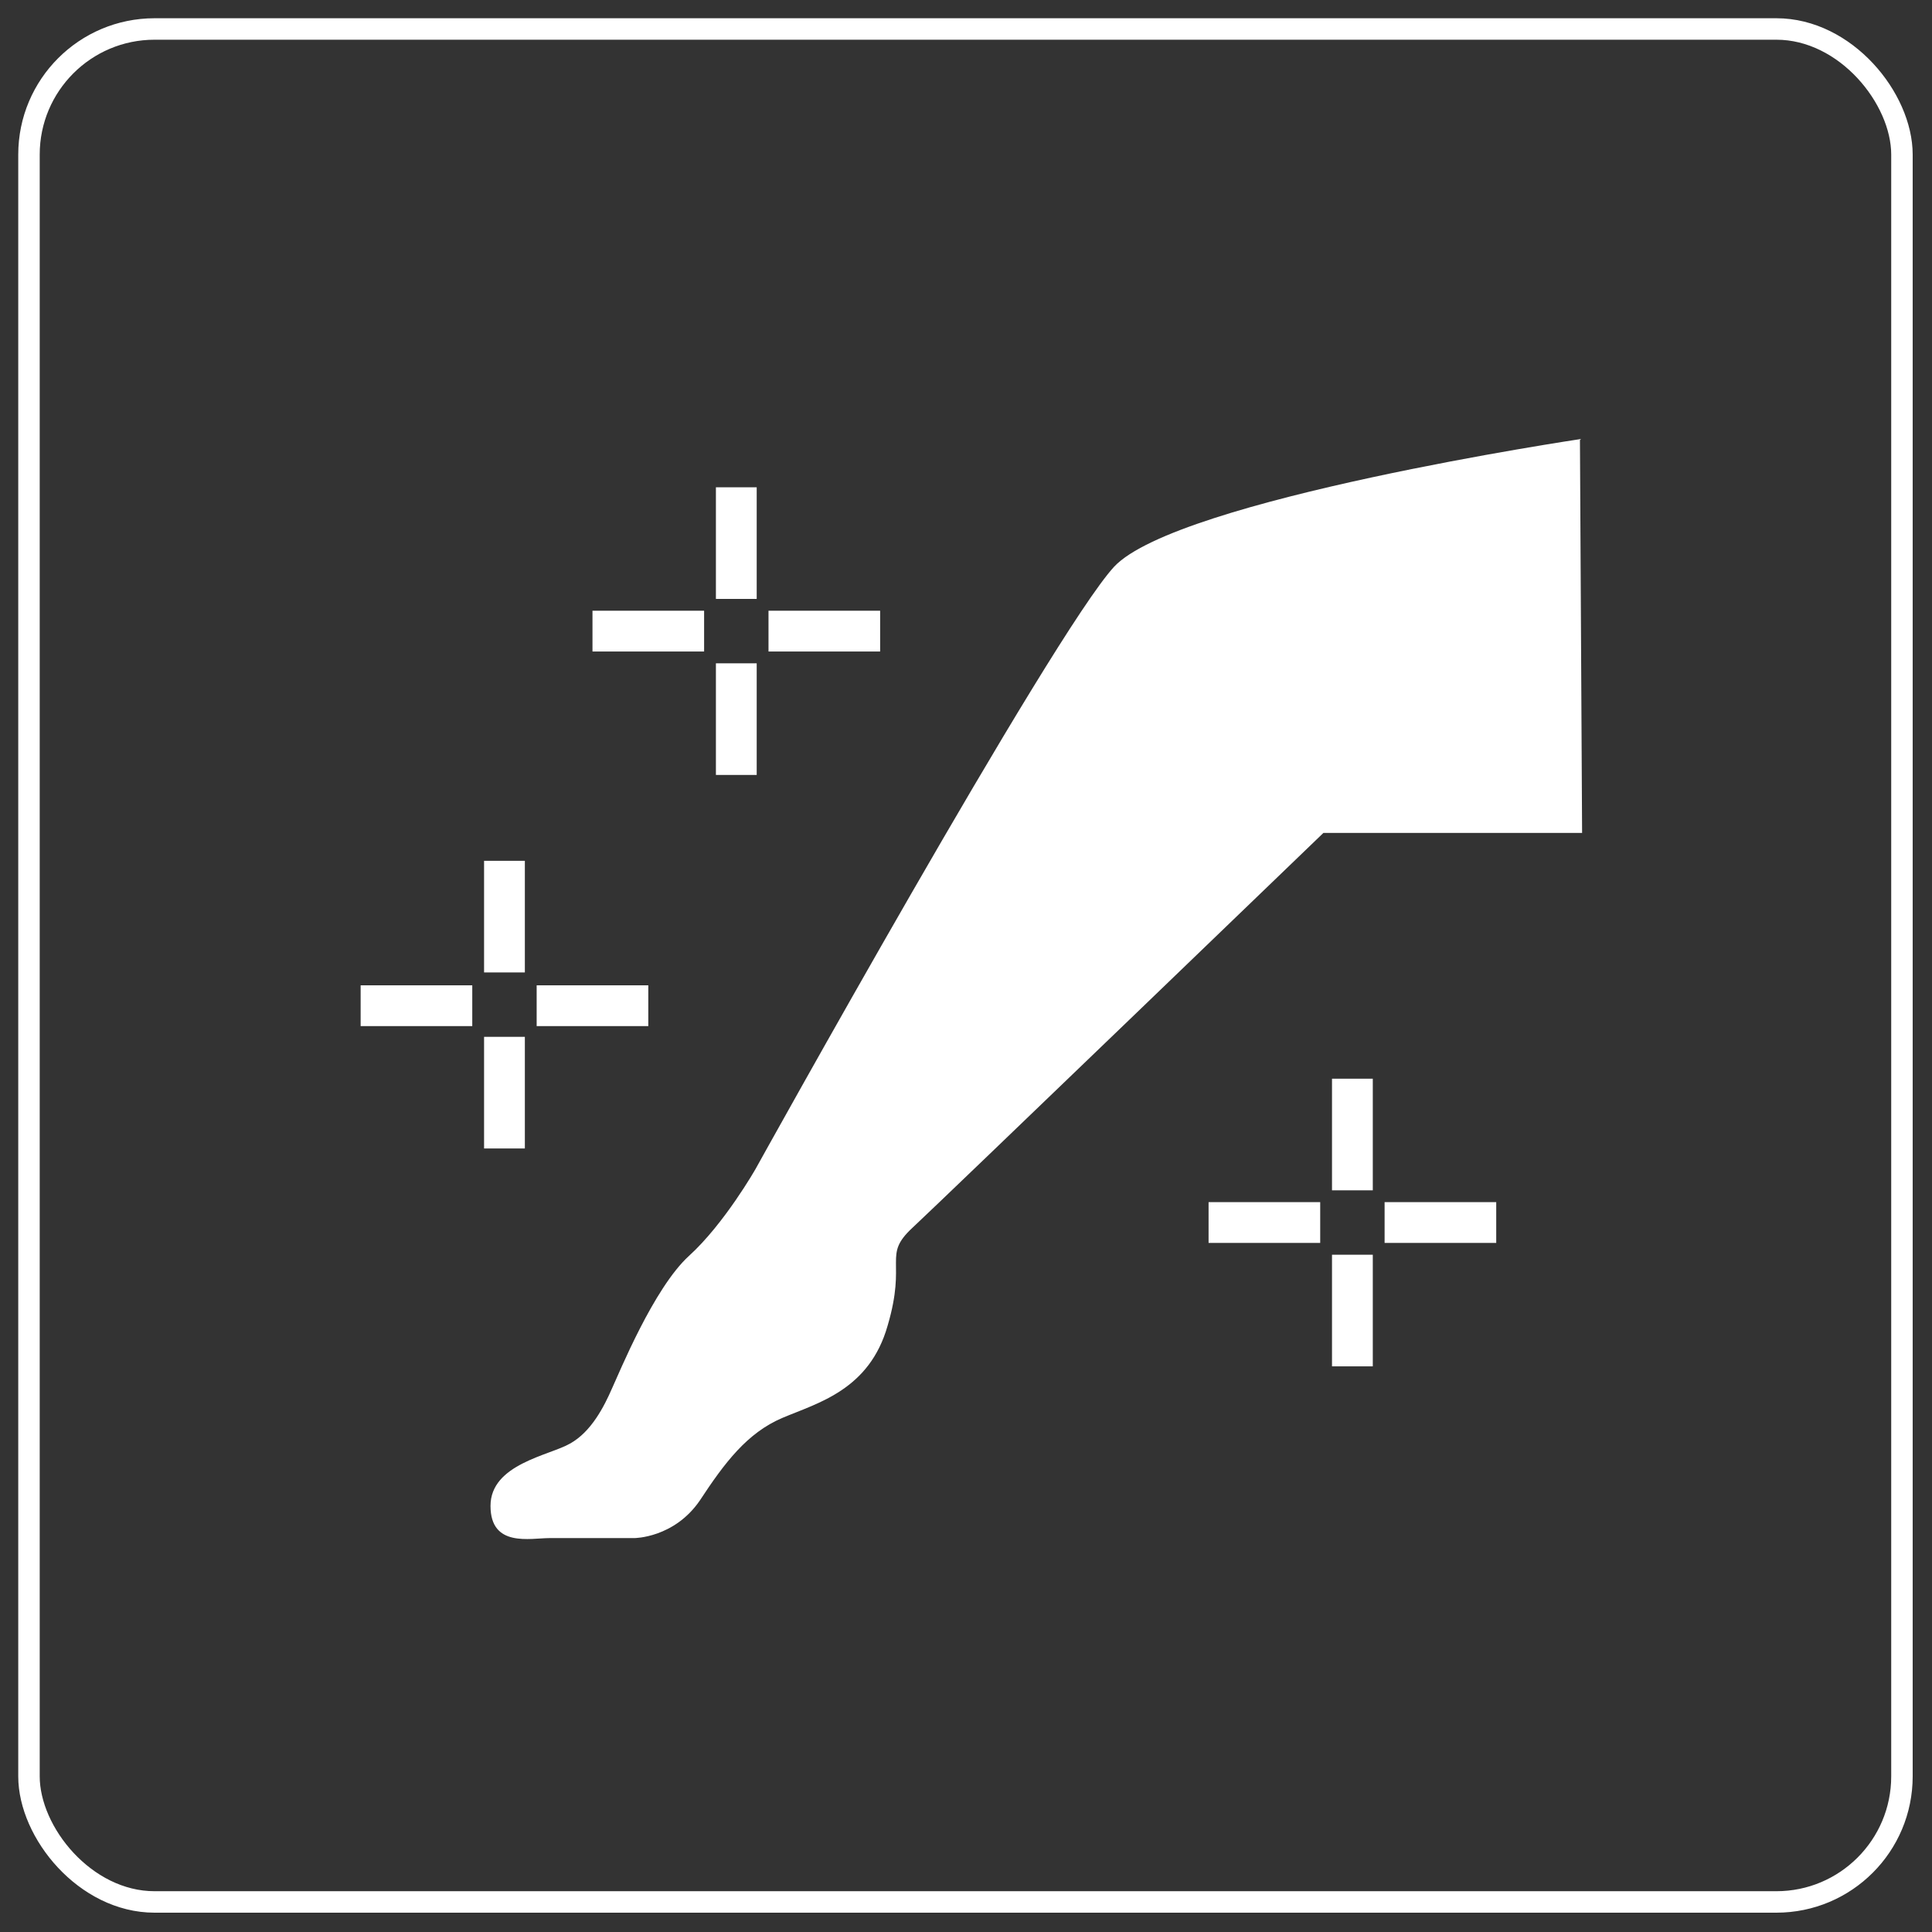
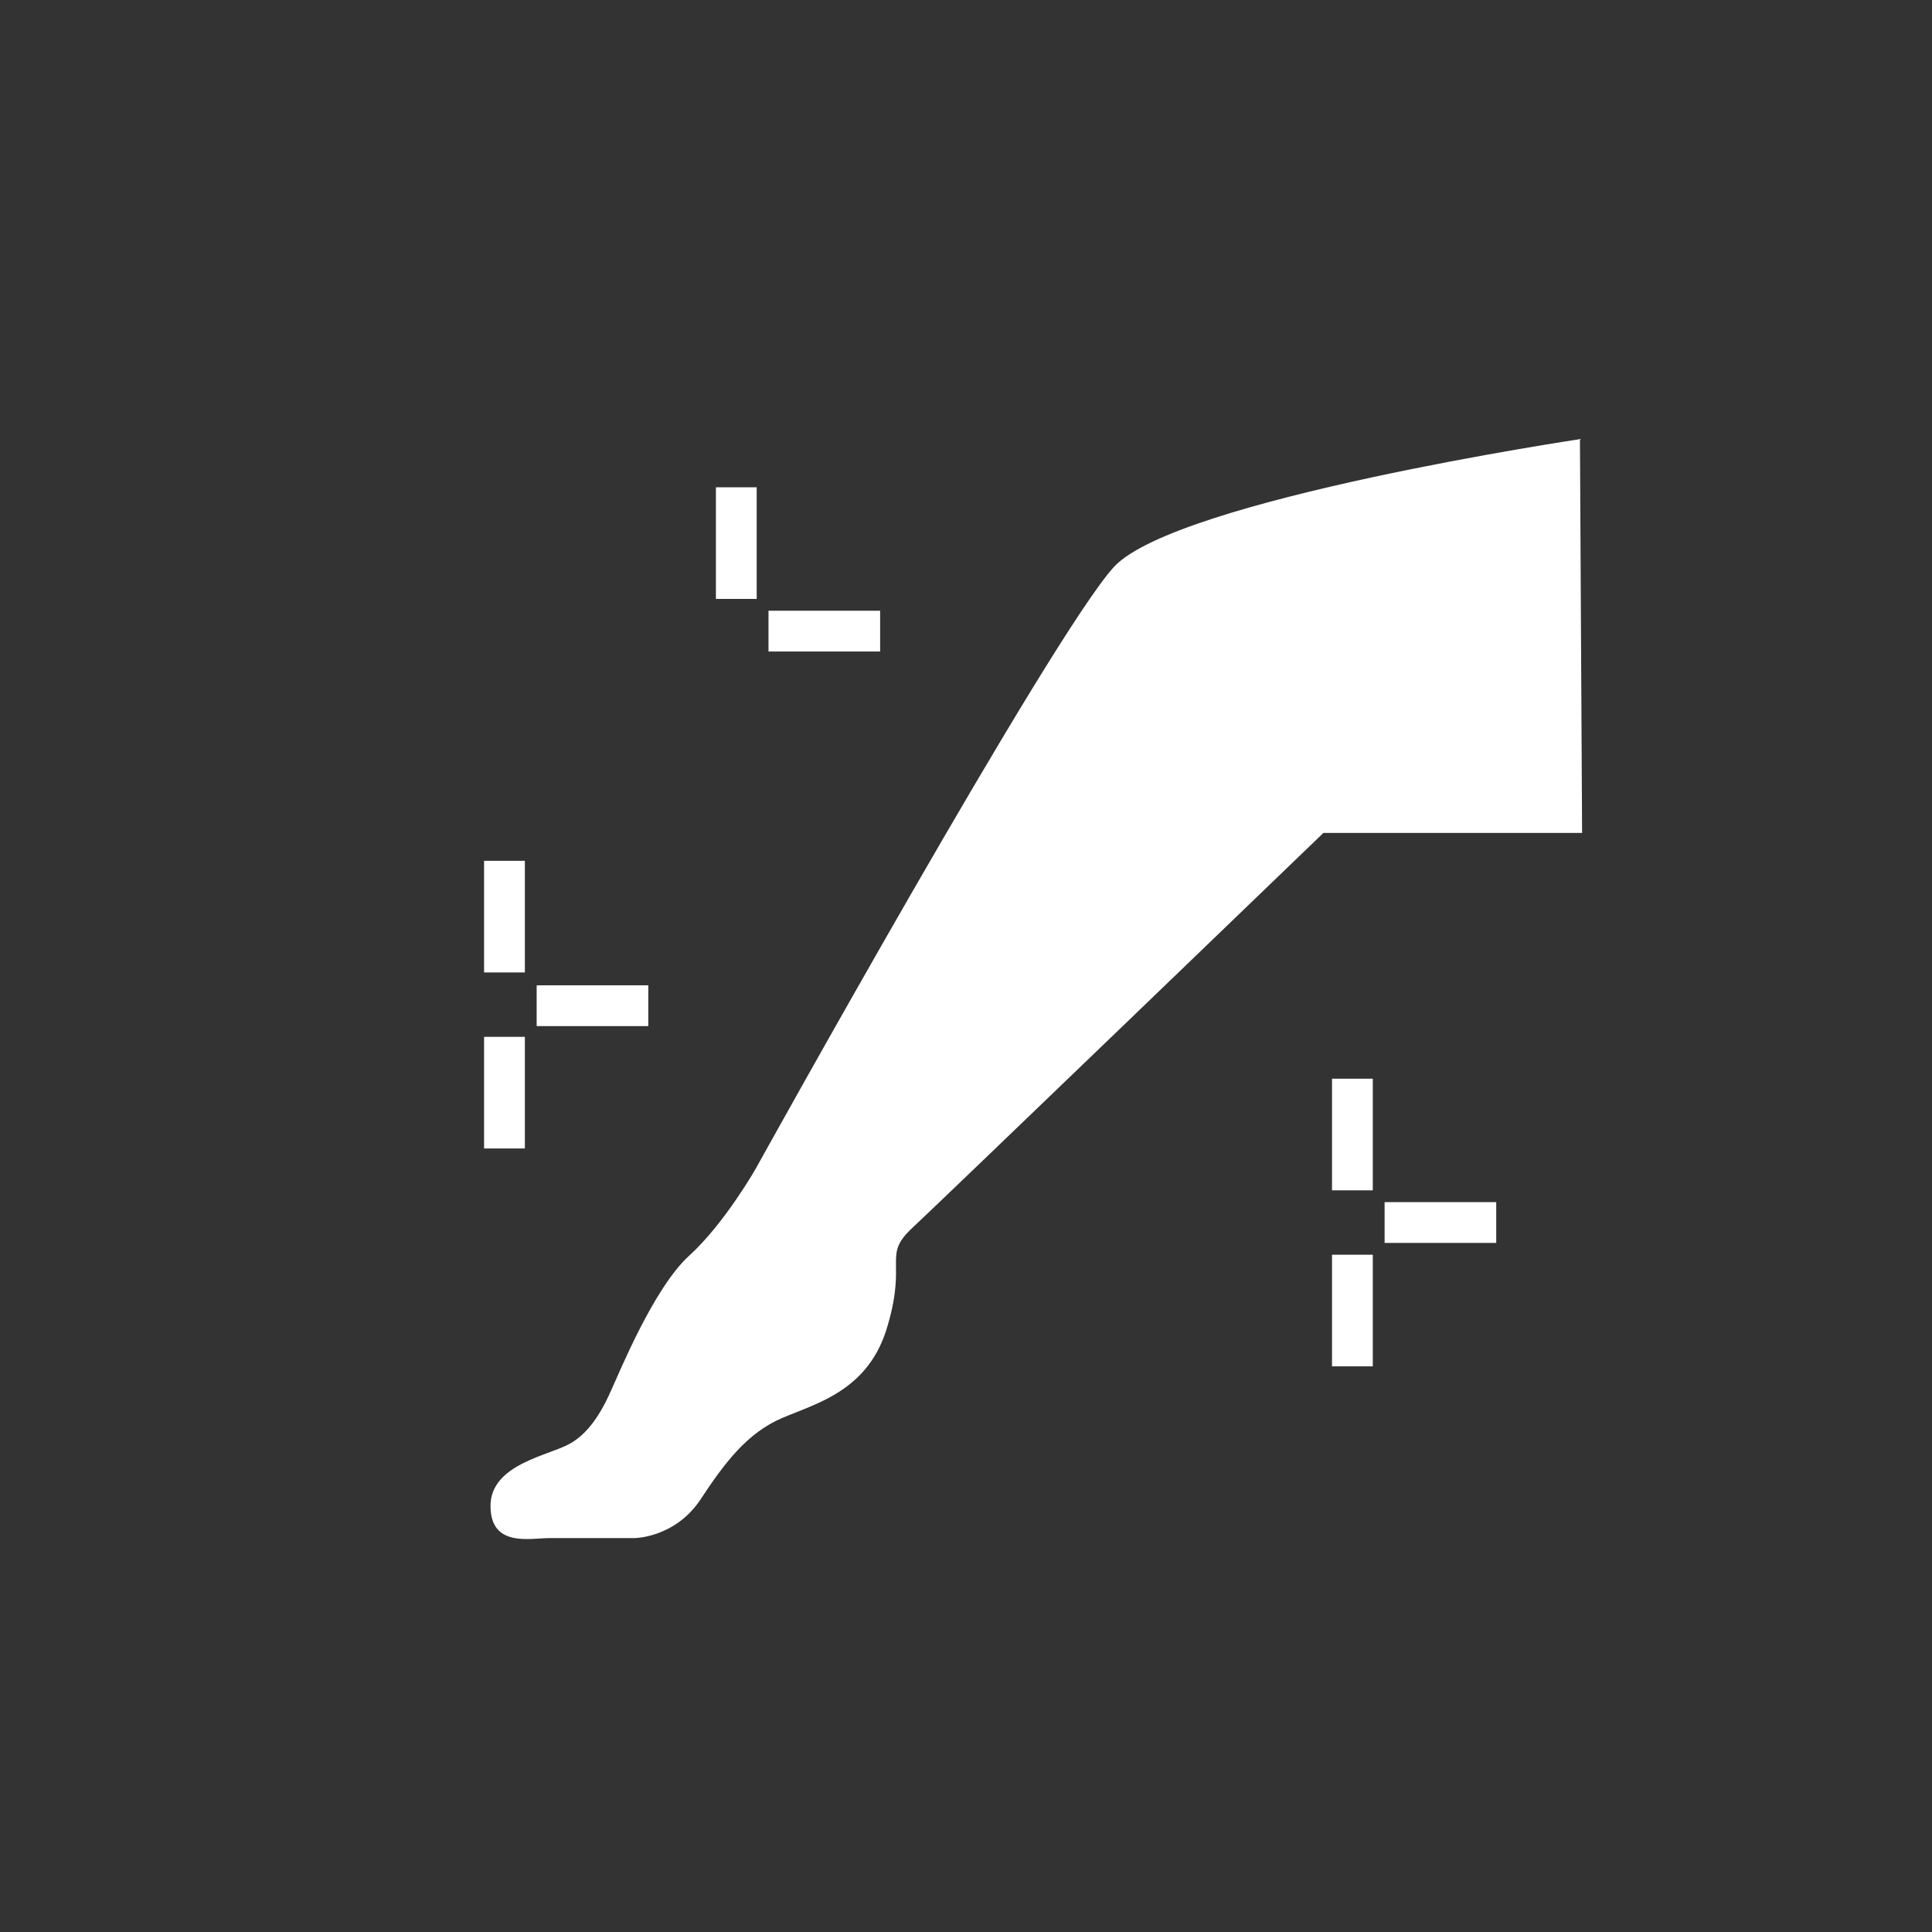
<svg xmlns="http://www.w3.org/2000/svg" id="b" version="1.1" viewBox="0 0 180 180">
  <rect x="0" y="0" width="180" height="180" fill="#333333" stroke="none" />
  <defs>
    <style>
      .st0 {
        fill: #fff;
      }

      .st1 {
        fill: none;
        stroke: #fff;
        stroke-miterlimit: 10;
        stroke-width: 2px;
      }
    </style>
  </defs>
-   <rect class="st1" x="2.7" y="2.7" width="174.5" height="174.5" rx="11.7" ry="11.7" />
  <g>
    <path class="st0" d="M147.3,40.9s-37.6,5.6-43.5,11.9c-5.8,6.3-33.4,56.1-33.4,56.1,0,0-2.9,5.1-6.2,8.1-3.3,3-6.5,10.9-7.2,12.4-.7,1.6-1.9,4-3.9,5.1-1.9,1.1-7.4,1.9-7.4,5.8s3.7,3,5.5,3h7.9s3.7,0,6.1-3.5c2.3-3.5,4.4-6.3,7.7-7.7,3.3-1.4,8.1-2.6,9.8-8.6,1.8-6.1-.5-6.5,2.3-9.1,2.8-2.6,38.3-36.8,38.3-36.8h24.1l-.2-36.6Z" />
    <g>
      <rect class="st0" x="45.1" y="80.2" width="3.8" height="10.4" />
      <rect class="st0" x="45.1" y="96.6" width="3.8" height="10.4" />
-       <rect class="st0" x="33.6" y="91.8" width="10.4" height="3.8" />
      <rect class="st0" x="50" y="91.8" width="10.4" height="3.8" />
    </g>
    <g>
      <rect class="st0" x="124.1" y="100.5" width="3.8" height="10.4" />
      <rect class="st0" x="124.1" y="116.9" width="3.8" height="10.4" />
-       <rect class="st0" x="112.6" y="112" width="10.4" height="3.8" />
      <rect class="st0" x="129" y="112" width="10.4" height="3.8" />
    </g>
    <g>
-       <rect class="st0" x="55.2" y="56.9" width="10.4" height="3.8" />
      <rect class="st0" x="71.6" y="56.9" width="10.4" height="3.8" />
      <rect class="st0" x="66.7" y="45.4" width="3.8" height="10.4" />
-       <rect class="st0" x="66.7" y="61.8" width="3.8" height="10.4" />
    </g>
  </g>
</svg>